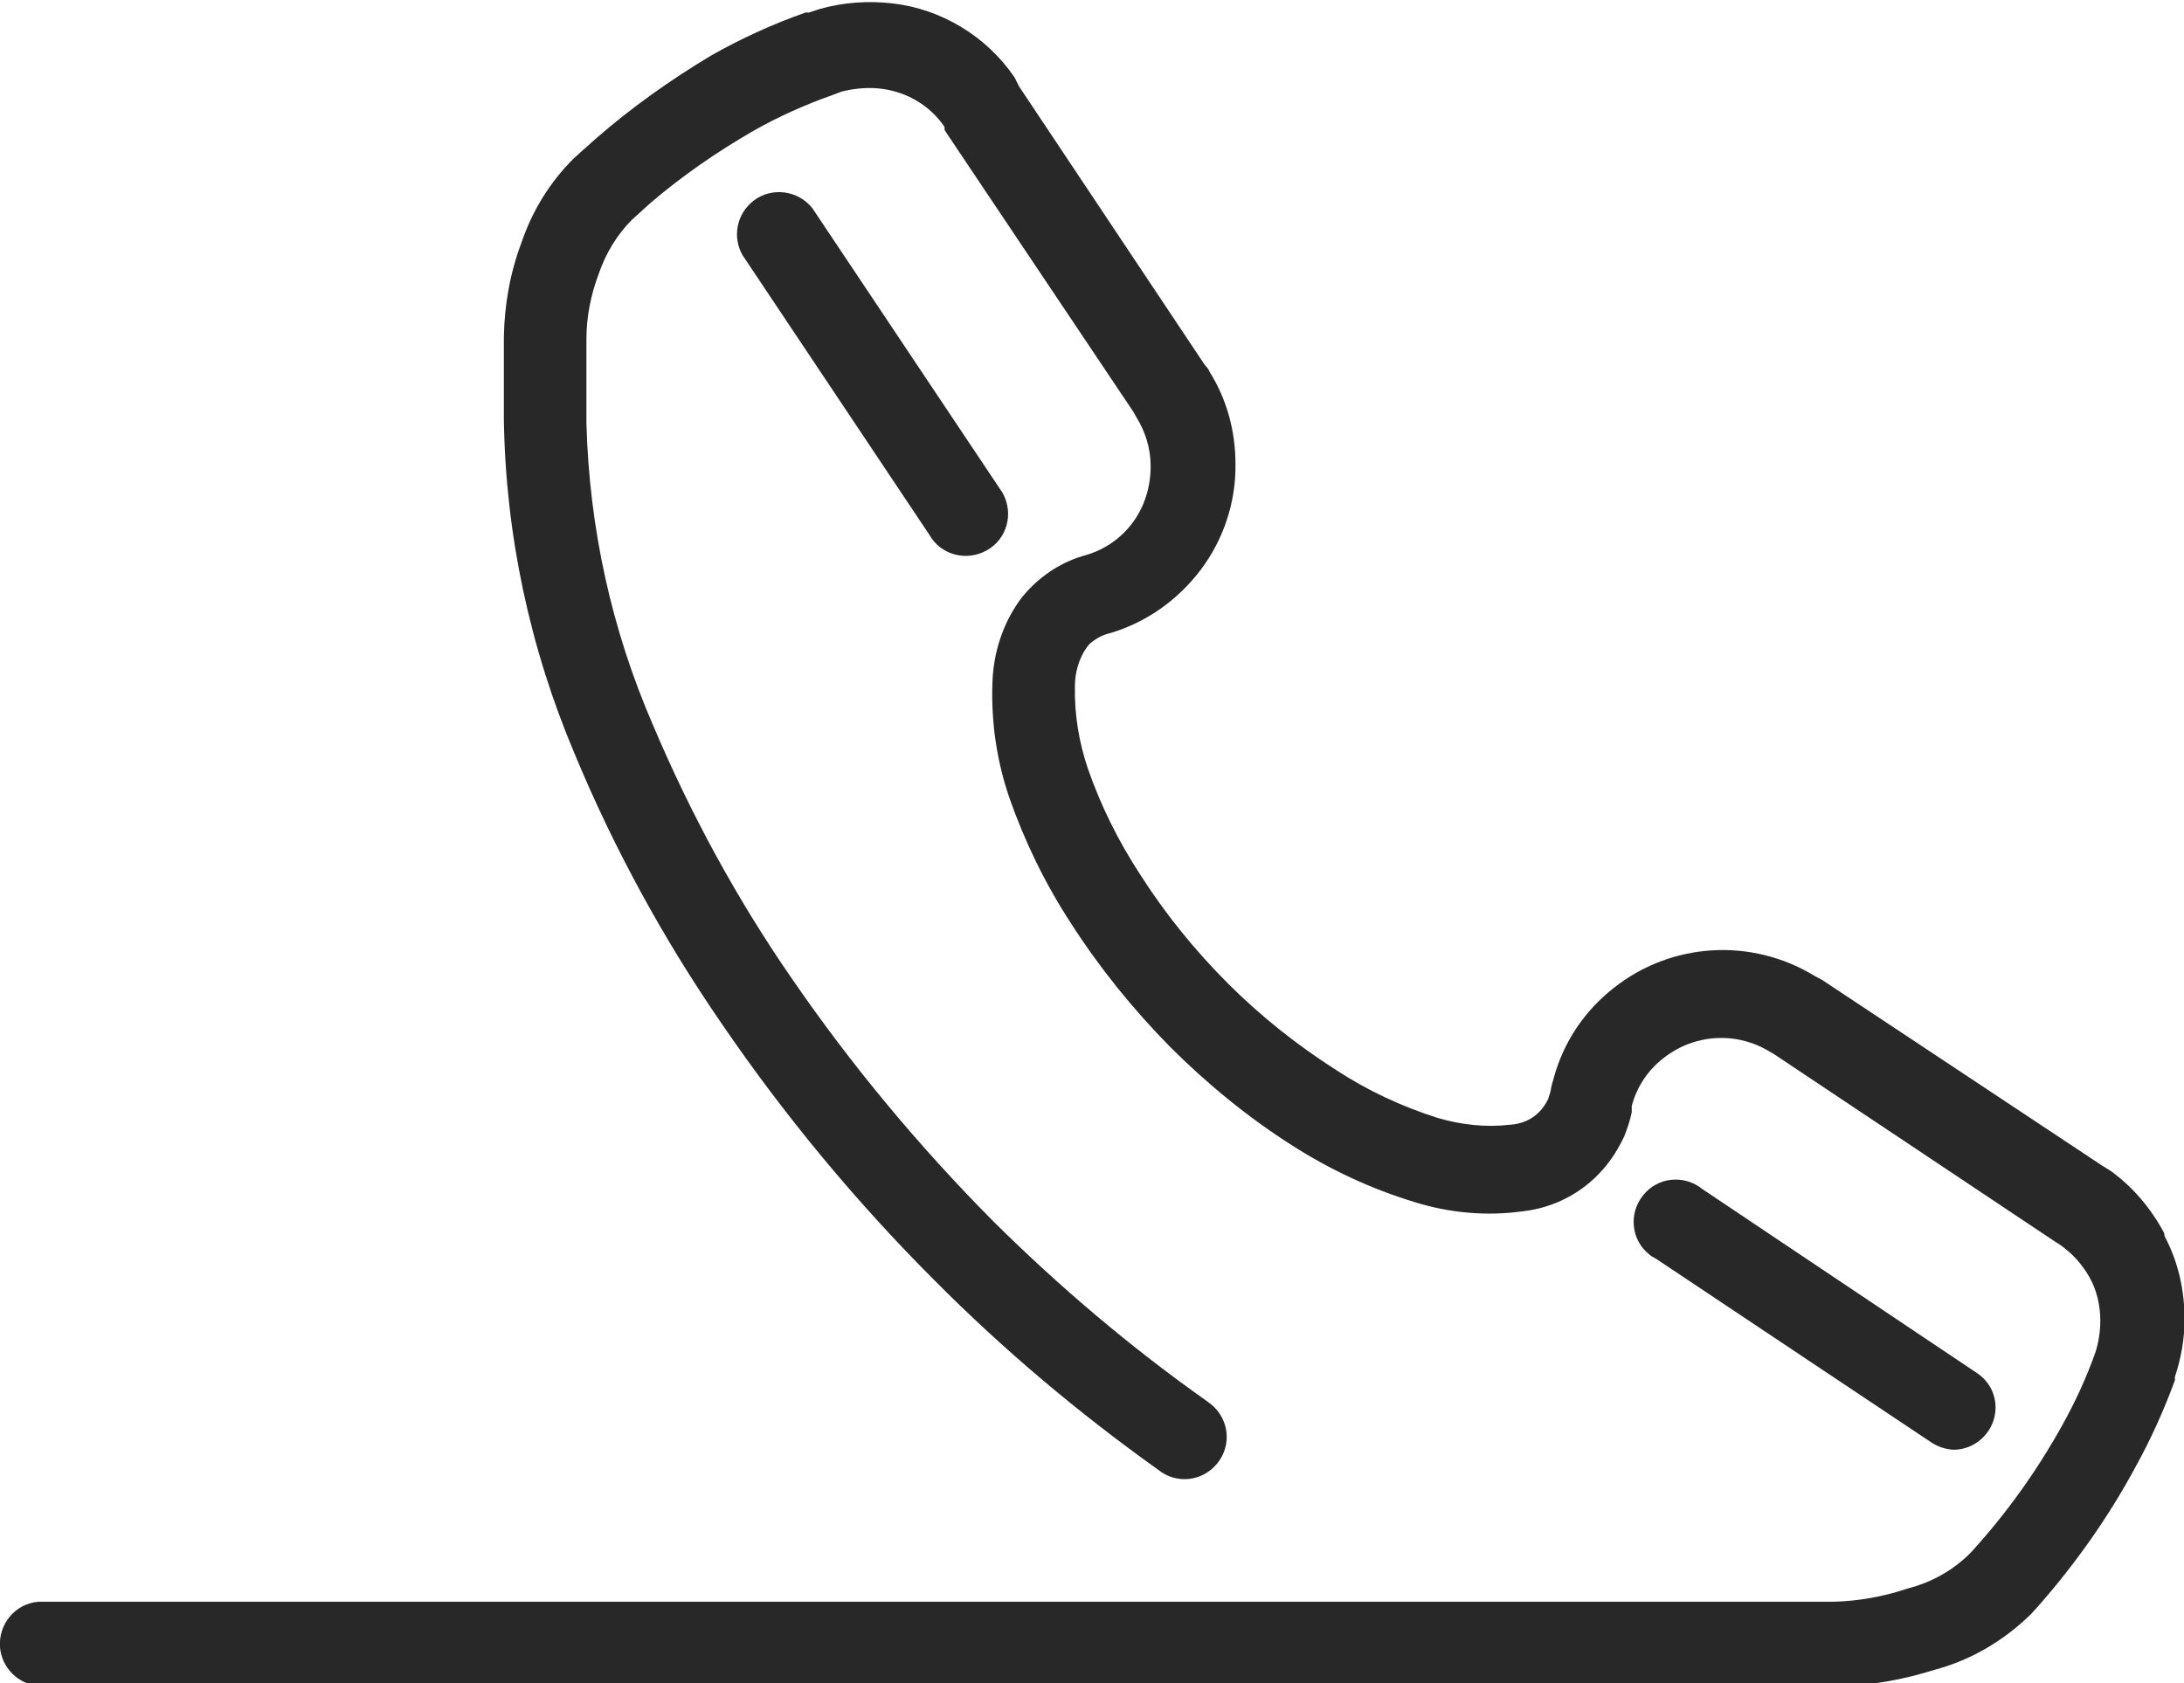
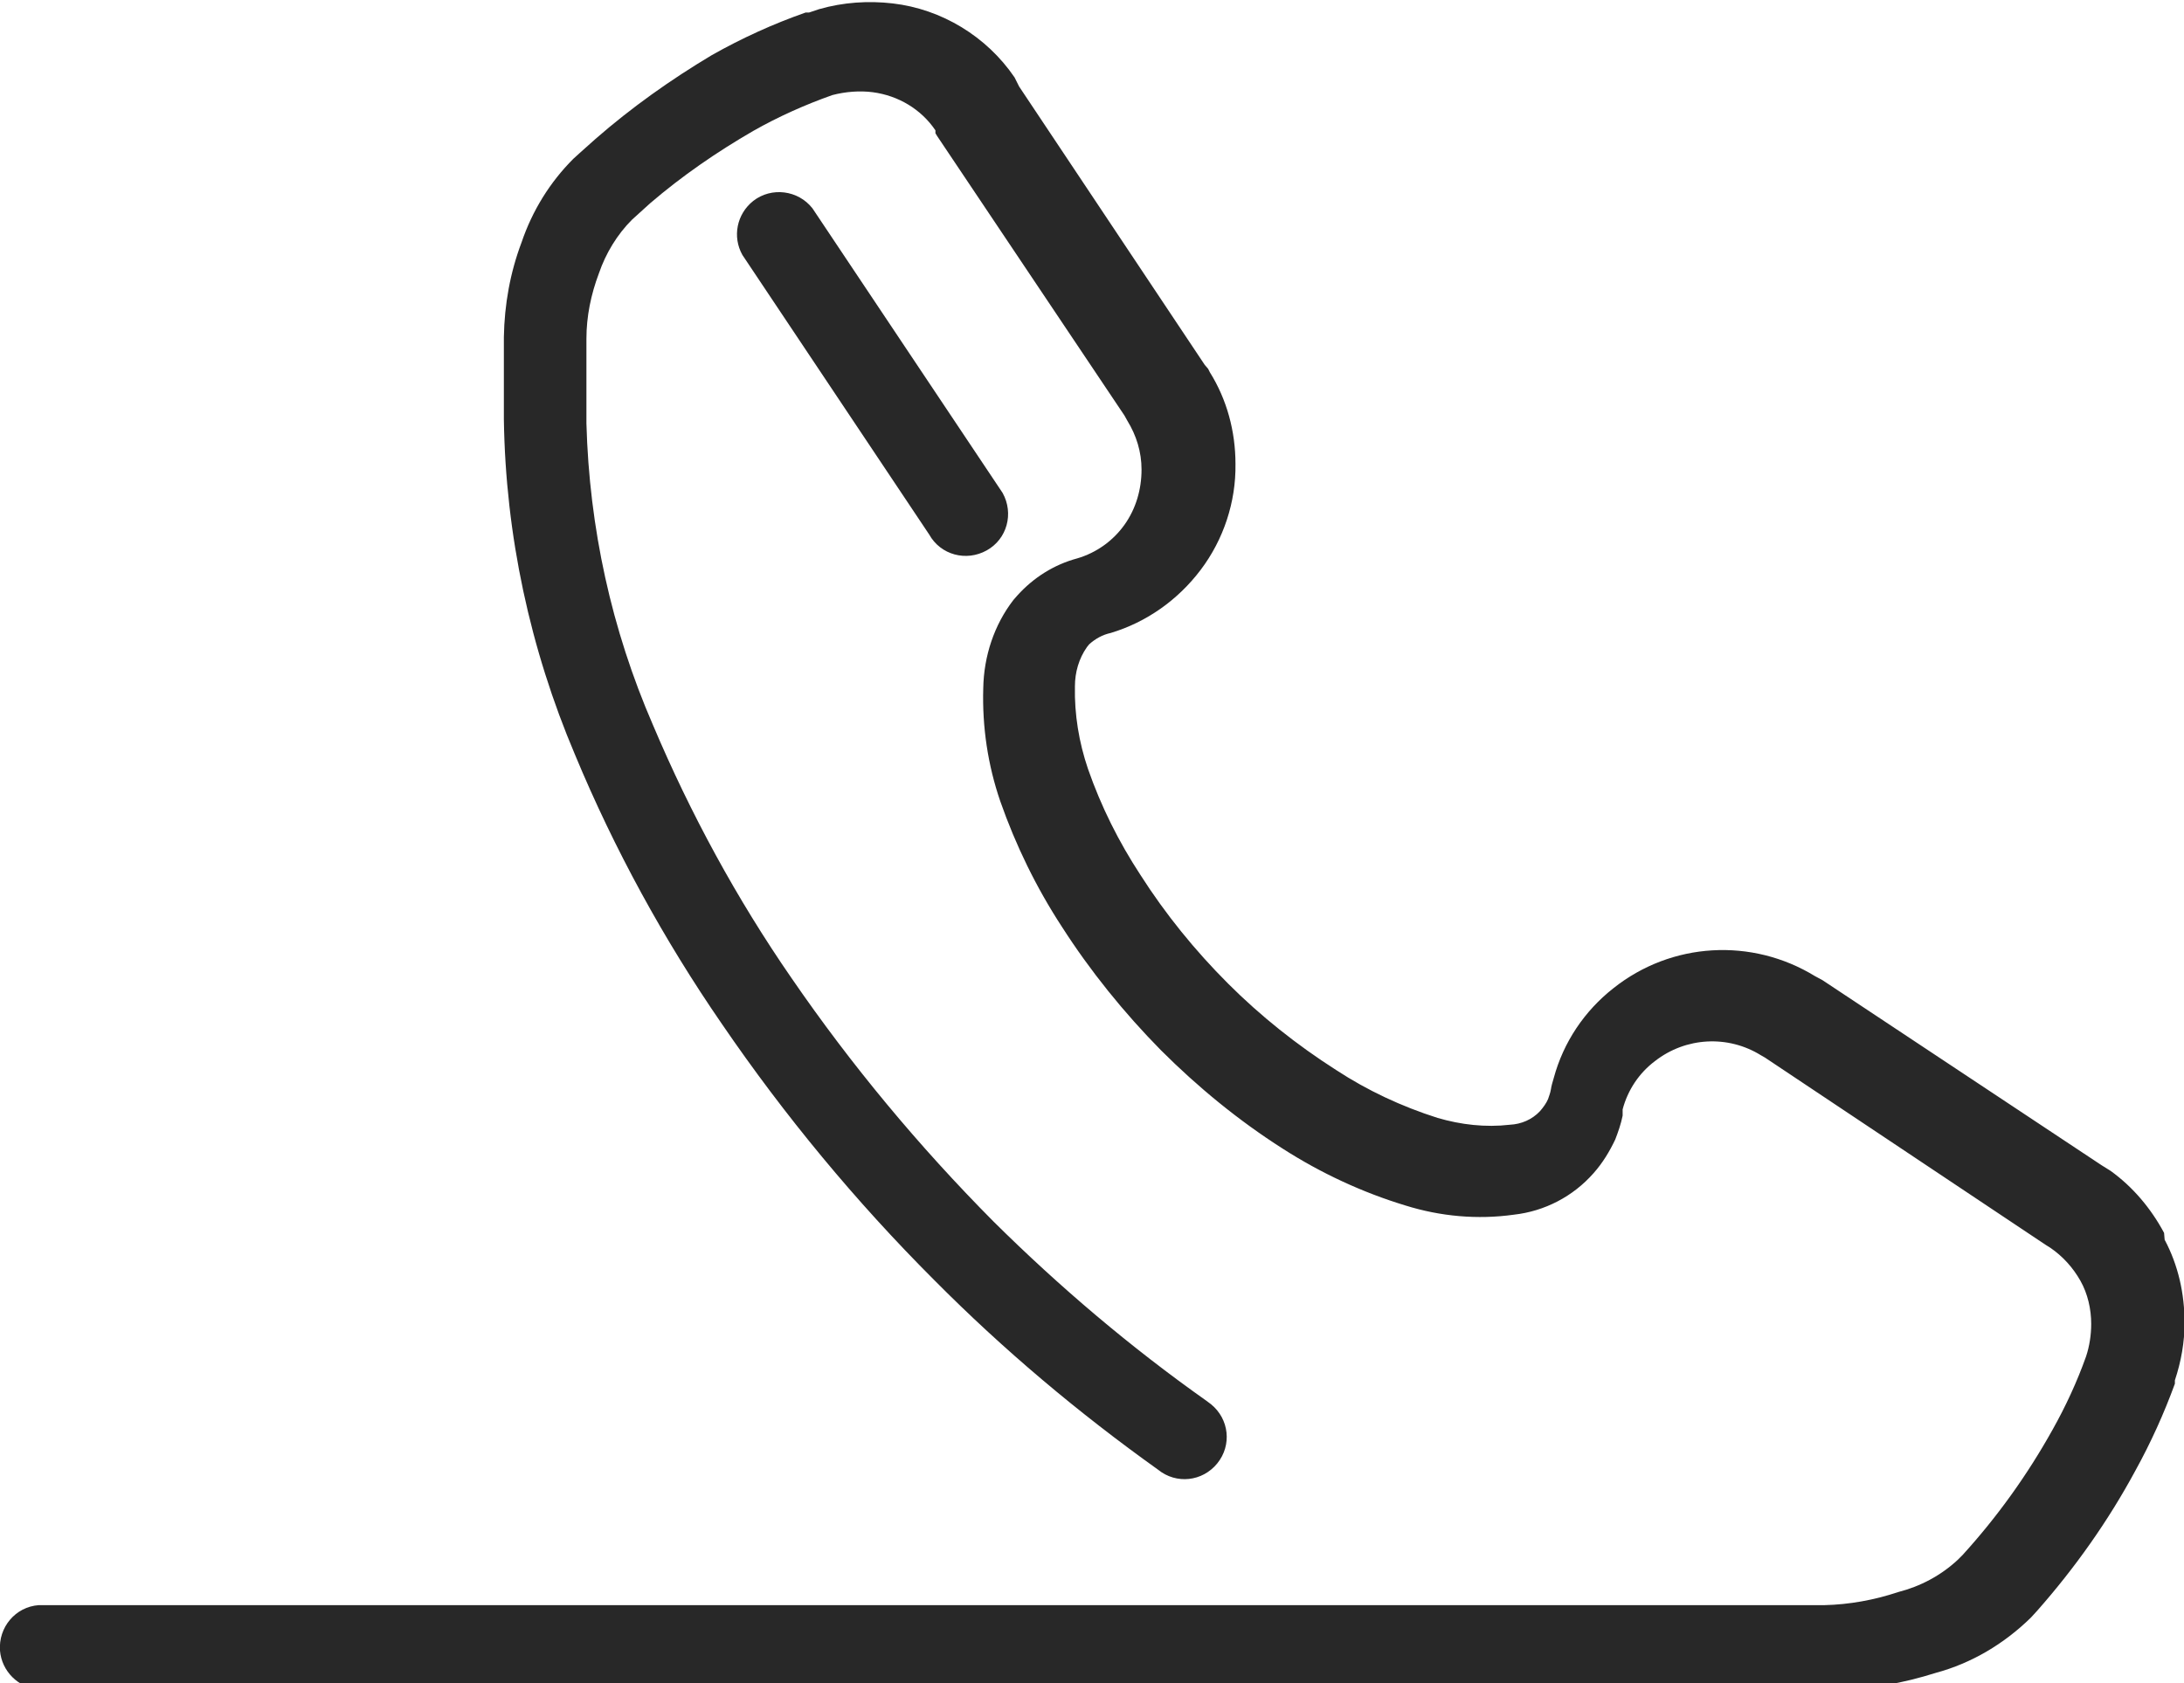
<svg xmlns="http://www.w3.org/2000/svg" id="_レイヤー_2" data-name="レイヤー 2" viewBox="0 0 38.36 29.57">
  <defs>
    <style>
      .cls-1 {
        fill: #282828;
        stroke-width: 0px;
      }
    </style>
  </defs>
  <g id="_レイヤー_1-2" data-name="レイヤー 1">
    <g>
-       <path class="cls-1" d="m38.01,21.66c-.23-.43-.55-.81-.94-1.09l-.16-.1-4.9-3.25-.13-.07c-1.11-.68-2.52-.6-3.54.21-.51.4-.88.95-1.05,1.58-.02.07-.04.13-.05.2-.01.06-.03.11-.05.17-.03.07-.08.14-.14.21-.14.15-.33.23-.53.24-.43.05-.86,0-1.27-.12-.63-.2-1.23-.48-1.78-.84-.69-.44-1.33-.95-1.9-1.52-.58-.58-1.1-1.22-1.54-1.91-.38-.58-.69-1.2-.92-1.86-.16-.47-.24-.96-.23-1.45,0-.25.07-.49.21-.69l.04-.05c.11-.1.24-.17.38-.2.63-.19,1.18-.58,1.58-1.11.4-.53.62-1.19.61-1.86,0-.57-.15-1.13-.45-1.61l-.03-.06-.06-.07-3.26-4.89h0l-.08-.16c-.49-.72-1.28-1.2-2.14-1.3-.43-.05-.87-.02-1.29.1l-.18.06h-.06c-.57.2-1.12.45-1.65.75-.72.43-1.41.92-2.04,1.47l-.28.25-.11.1h0c-.41.41-.72.91-.91,1.47-.2.53-.3,1.09-.31,1.66v1.45c.03,2.03.46,4.03,1.25,5.89.69,1.66,1.56,3.25,2.58,4.73,1.1,1.61,2.35,3.12,3.73,4.5,1.21,1.22,2.53,2.33,3.93,3.33.32.26.78.21,1.04-.11.26-.32.21-.78-.11-1.04-.03-.02-.05-.04-.08-.06-1.33-.94-2.58-2-3.74-3.15-1.31-1.32-2.5-2.75-3.55-4.28-.96-1.39-1.77-2.88-2.43-4.44-.73-1.68-1.12-3.47-1.17-5.3v-1.49c0-.39.08-.78.22-1.15.12-.35.32-.68.58-.94l.32-.29c.56-.48,1.17-.9,1.81-1.27.44-.25.91-.46,1.39-.63l.08-.03.08-.03c.23-.06.48-.08.71-.05.45.06.85.3,1.1.67v.05l.03.05,3.29,4.91.05.09c.16.26.25.55.25.86,0,.35-.1.69-.3.97-.2.28-.49.49-.83.59-.41.11-.77.34-1.05.65l-.07.08c-.34.44-.52.99-.53,1.55-.02.68.08,1.35.3,1.99.27.77.63,1.51,1.08,2.2.5.78,1.09,1.51,1.74,2.17.65.65,1.37,1.24,2.14,1.73.67.43,1.4.77,2.16,1,.61.19,1.26.25,1.9.16.54-.06,1.04-.32,1.4-.73.16-.18.28-.38.38-.59.05-.13.1-.27.13-.42v-.11c.09-.34.29-.64.57-.85.54-.42,1.28-.46,1.86-.1l.07.04,4.93,3.29.08.05c.22.15.4.35.53.58.13.23.19.5.19.76,0,.19-.03.39-.09.57-.16.45-.36.88-.59,1.29-.44.79-.97,1.53-1.58,2.2l-.08.08c-.3.28-.66.47-1.05.57-.42.14-.86.22-1.3.23H.68c-.41.03-.71.39-.68.8.03.36.32.65.68.68h31.57c.59,0,1.18-.11,1.75-.29.63-.17,1.2-.51,1.67-.97l.11-.12c.67-.76,1.25-1.58,1.73-2.47.27-.49.5-1,.69-1.52v-.06c.11-.33.17-.67.17-1.01,0-.51-.11-1.01-.35-1.46Z" />
+       <path class="cls-1" d="m38.01,21.66c-.23-.43-.55-.81-.94-1.09l-.16-.1-4.9-3.25-.13-.07c-1.11-.68-2.52-.6-3.54.21-.51.4-.88.95-1.05,1.58-.02.07-.04.13-.05.2-.01.06-.03.11-.05.17-.03.07-.08.14-.14.21-.14.15-.33.23-.53.24-.43.05-.86,0-1.27-.12-.63-.2-1.23-.48-1.78-.84-.69-.44-1.33-.95-1.9-1.52-.58-.58-1.1-1.22-1.54-1.91-.38-.58-.69-1.2-.92-1.86-.16-.47-.24-.96-.23-1.45,0-.25.07-.49.21-.69l.04-.05c.11-.1.24-.17.38-.2.63-.19,1.18-.58,1.58-1.11.4-.53.62-1.19.61-1.86,0-.57-.15-1.13-.45-1.61l-.03-.06-.06-.07-3.26-4.89h0l-.08-.16c-.49-.72-1.28-1.2-2.14-1.3-.43-.05-.87-.02-1.29.1l-.18.06h-.06c-.57.2-1.12.45-1.65.75-.72.43-1.41.92-2.04,1.47l-.28.25-.11.1h0c-.41.41-.72.91-.91,1.47-.2.53-.3,1.09-.31,1.66v1.45c.03,2.03.46,4.03,1.25,5.89.69,1.66,1.56,3.25,2.58,4.73,1.1,1.61,2.35,3.12,3.73,4.5,1.21,1.22,2.53,2.33,3.93,3.33.32.26.78.21,1.04-.11.26-.32.21-.78-.11-1.04-.03-.02-.05-.04-.08-.06-1.33-.94-2.58-2-3.74-3.15-1.31-1.32-2.5-2.75-3.55-4.28-.96-1.39-1.77-2.88-2.43-4.44-.73-1.68-1.12-3.47-1.17-5.3v-1.49c0-.39.08-.78.22-1.15.12-.35.32-.68.58-.94l.32-.29c.56-.48,1.17-.9,1.81-1.27.44-.25.91-.46,1.39-.63c.23-.06.48-.08.71-.05.45.06.85.3,1.1.67v.05l.03.05,3.29,4.91.05.09c.16.26.25.55.25.86,0,.35-.1.69-.3.97-.2.28-.49.49-.83.59-.41.11-.77.34-1.05.65l-.07.08c-.34.44-.52.99-.53,1.55-.02.68.08,1.35.3,1.99.27.77.63,1.51,1.08,2.2.5.78,1.09,1.51,1.74,2.17.65.65,1.37,1.24,2.14,1.73.67.43,1.4.77,2.16,1,.61.19,1.26.25,1.9.16.54-.06,1.04-.32,1.4-.73.16-.18.28-.38.38-.59.05-.13.1-.27.13-.42v-.11c.09-.34.29-.64.57-.85.54-.42,1.28-.46,1.86-.1l.07.04,4.93,3.29.08.05c.22.15.4.35.53.58.13.23.19.5.19.76,0,.19-.03.39-.09.57-.16.45-.36.88-.59,1.29-.44.79-.97,1.53-1.58,2.2l-.08.08c-.3.28-.66.47-1.05.57-.42.14-.86.22-1.3.23H.68c-.41.03-.71.39-.68.8.03.36.32.65.68.68h31.57c.59,0,1.18-.11,1.75-.29.63-.17,1.2-.51,1.67-.97l.11-.12c.67-.76,1.25-1.58,1.73-2.47.27-.49.5-1,.69-1.52v-.06c.11-.33.17-.67.17-1.01,0-.51-.11-1.01-.35-1.46Z" />
      <path class="cls-1" d="m14.27,3.66c-.25-.32-.72-.38-1.04-.13-.29.23-.37.63-.19.95l3.28,4.91c.2.36.65.48,1.01.28s.48-.65.28-1.01c-.02-.03-.04-.06-.06-.09l-3.28-4.91Z" />
-       <path class="cls-1" d="m34.31,25.47c.41,0,.74-.34.74-.74,0-.25-.12-.47-.33-.61l-4.82-3.23c-.32-.26-.79-.21-1.04.11-.26.32-.21.79.11,1.04.03.03.07.05.11.07l4.84,3.23c.12.08.25.12.39.13Z" />
    </g>
  </g>
</svg>